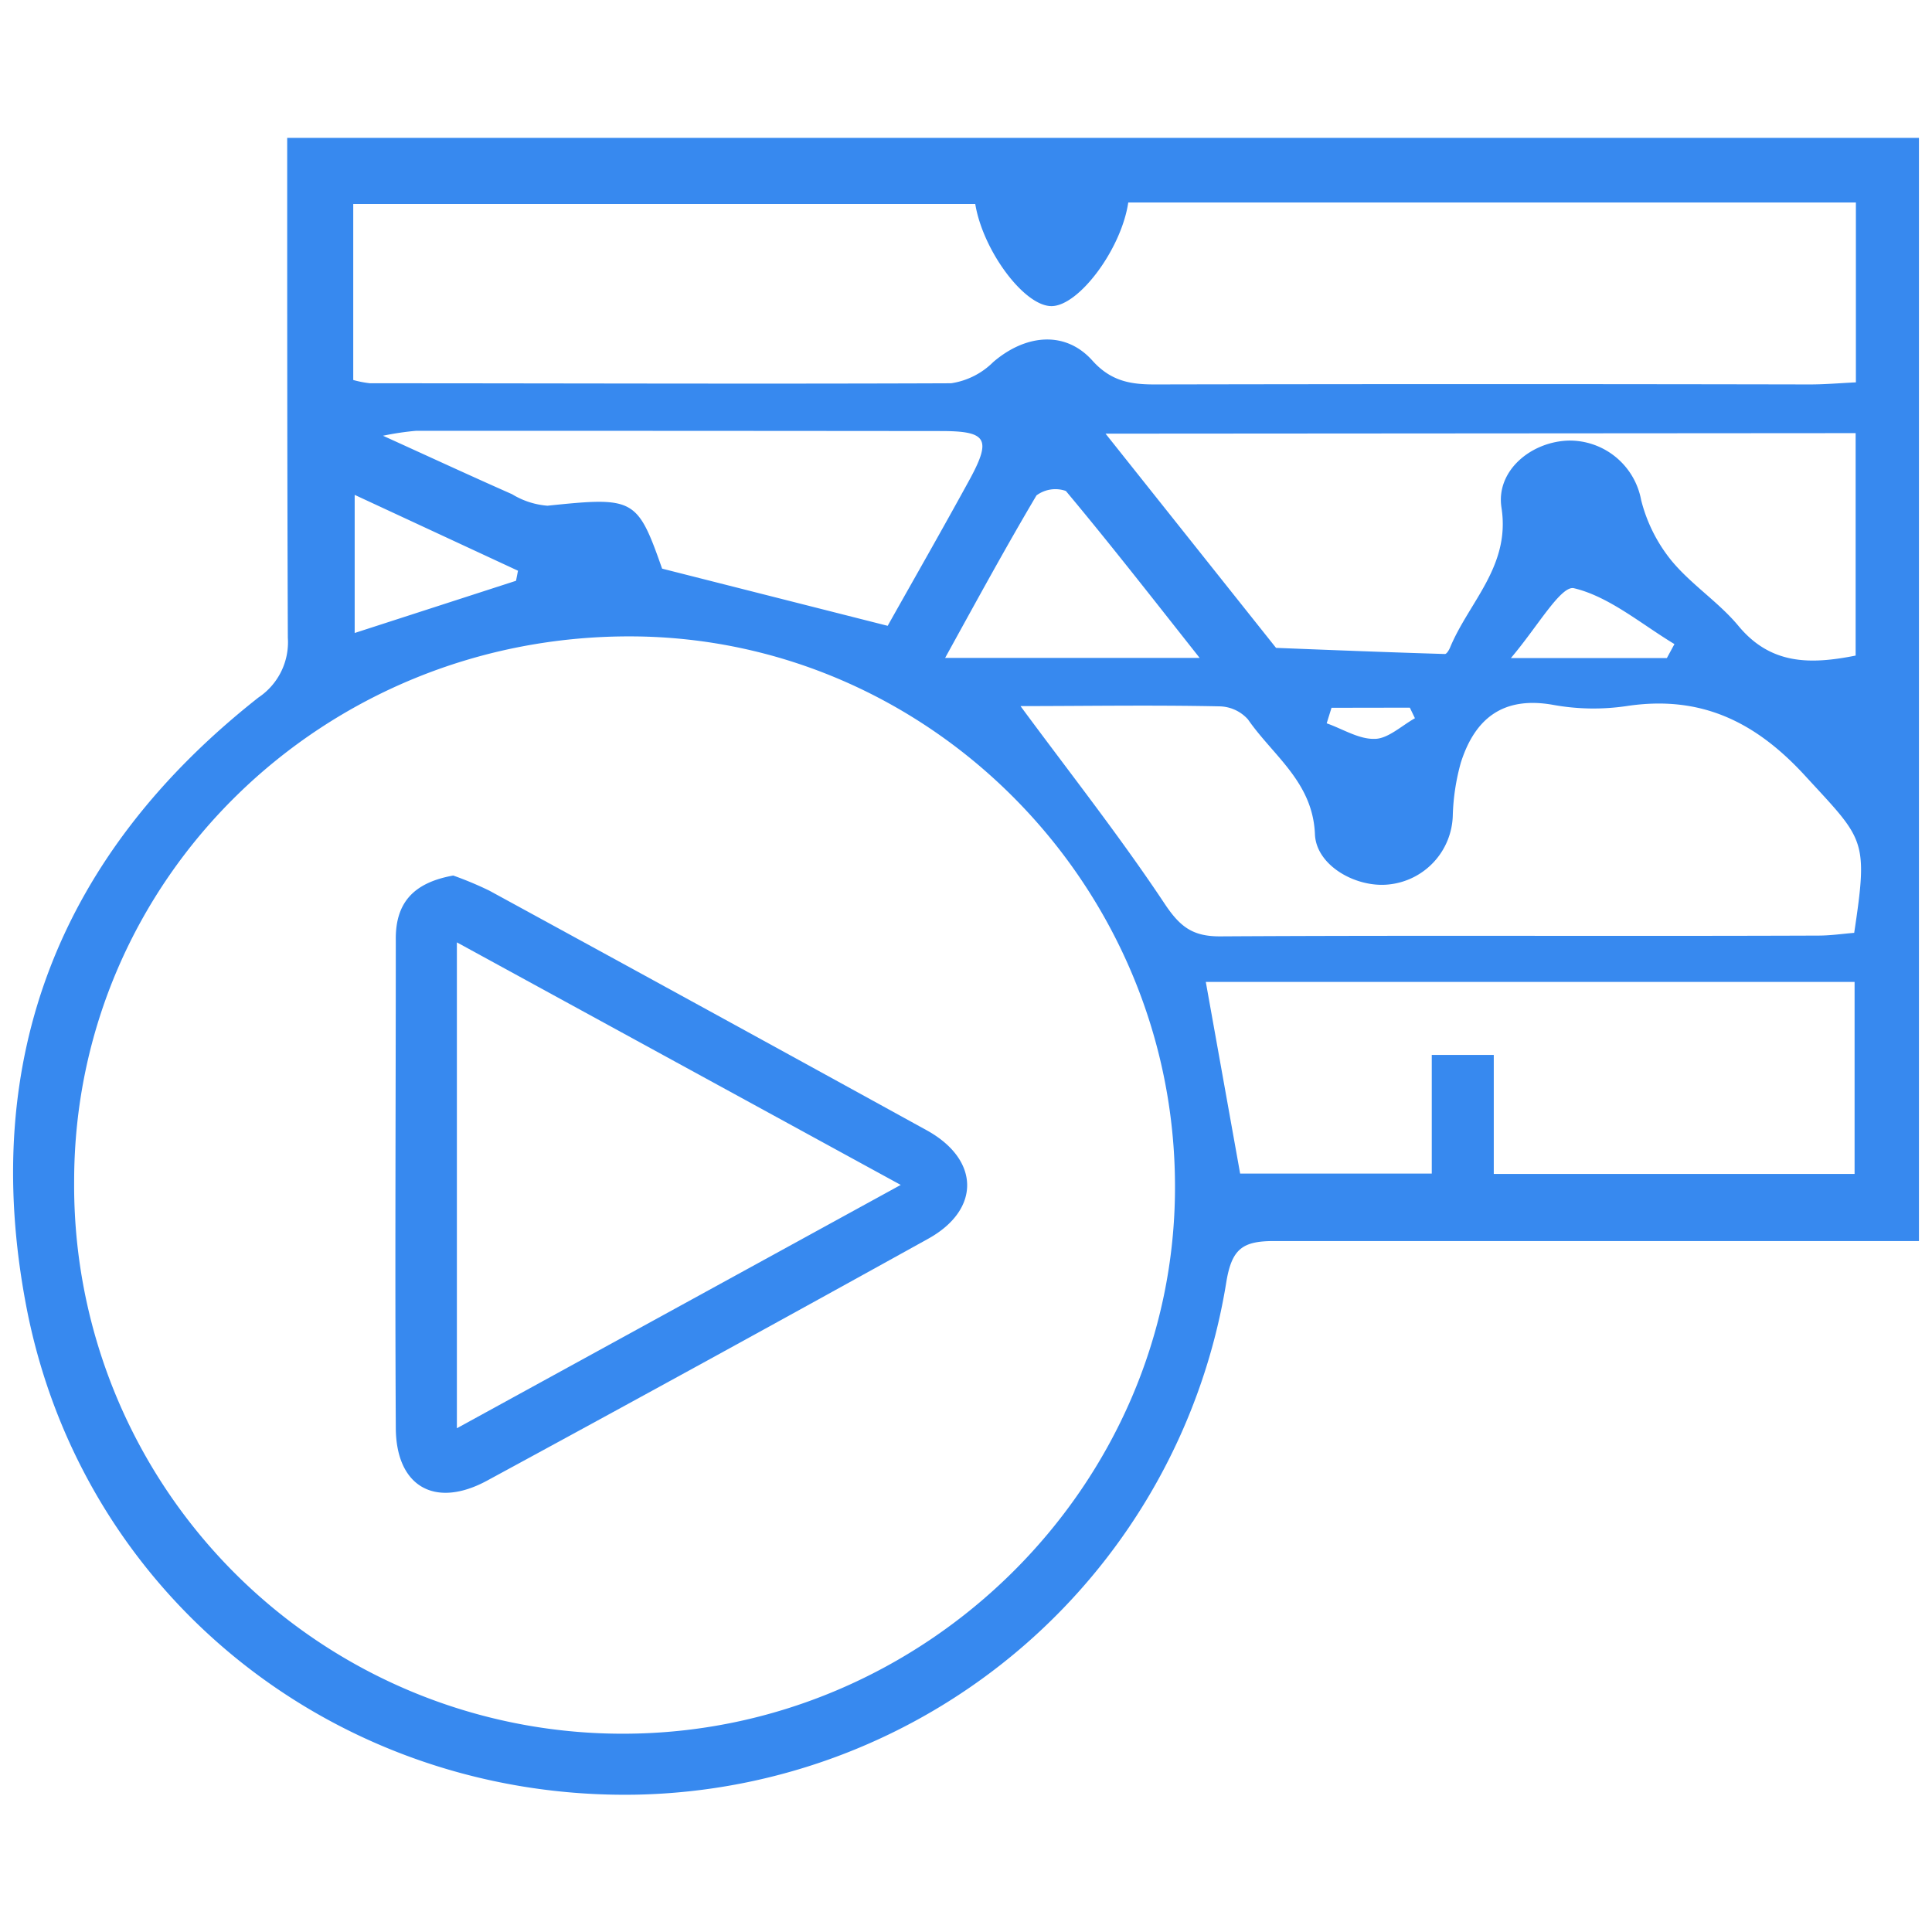
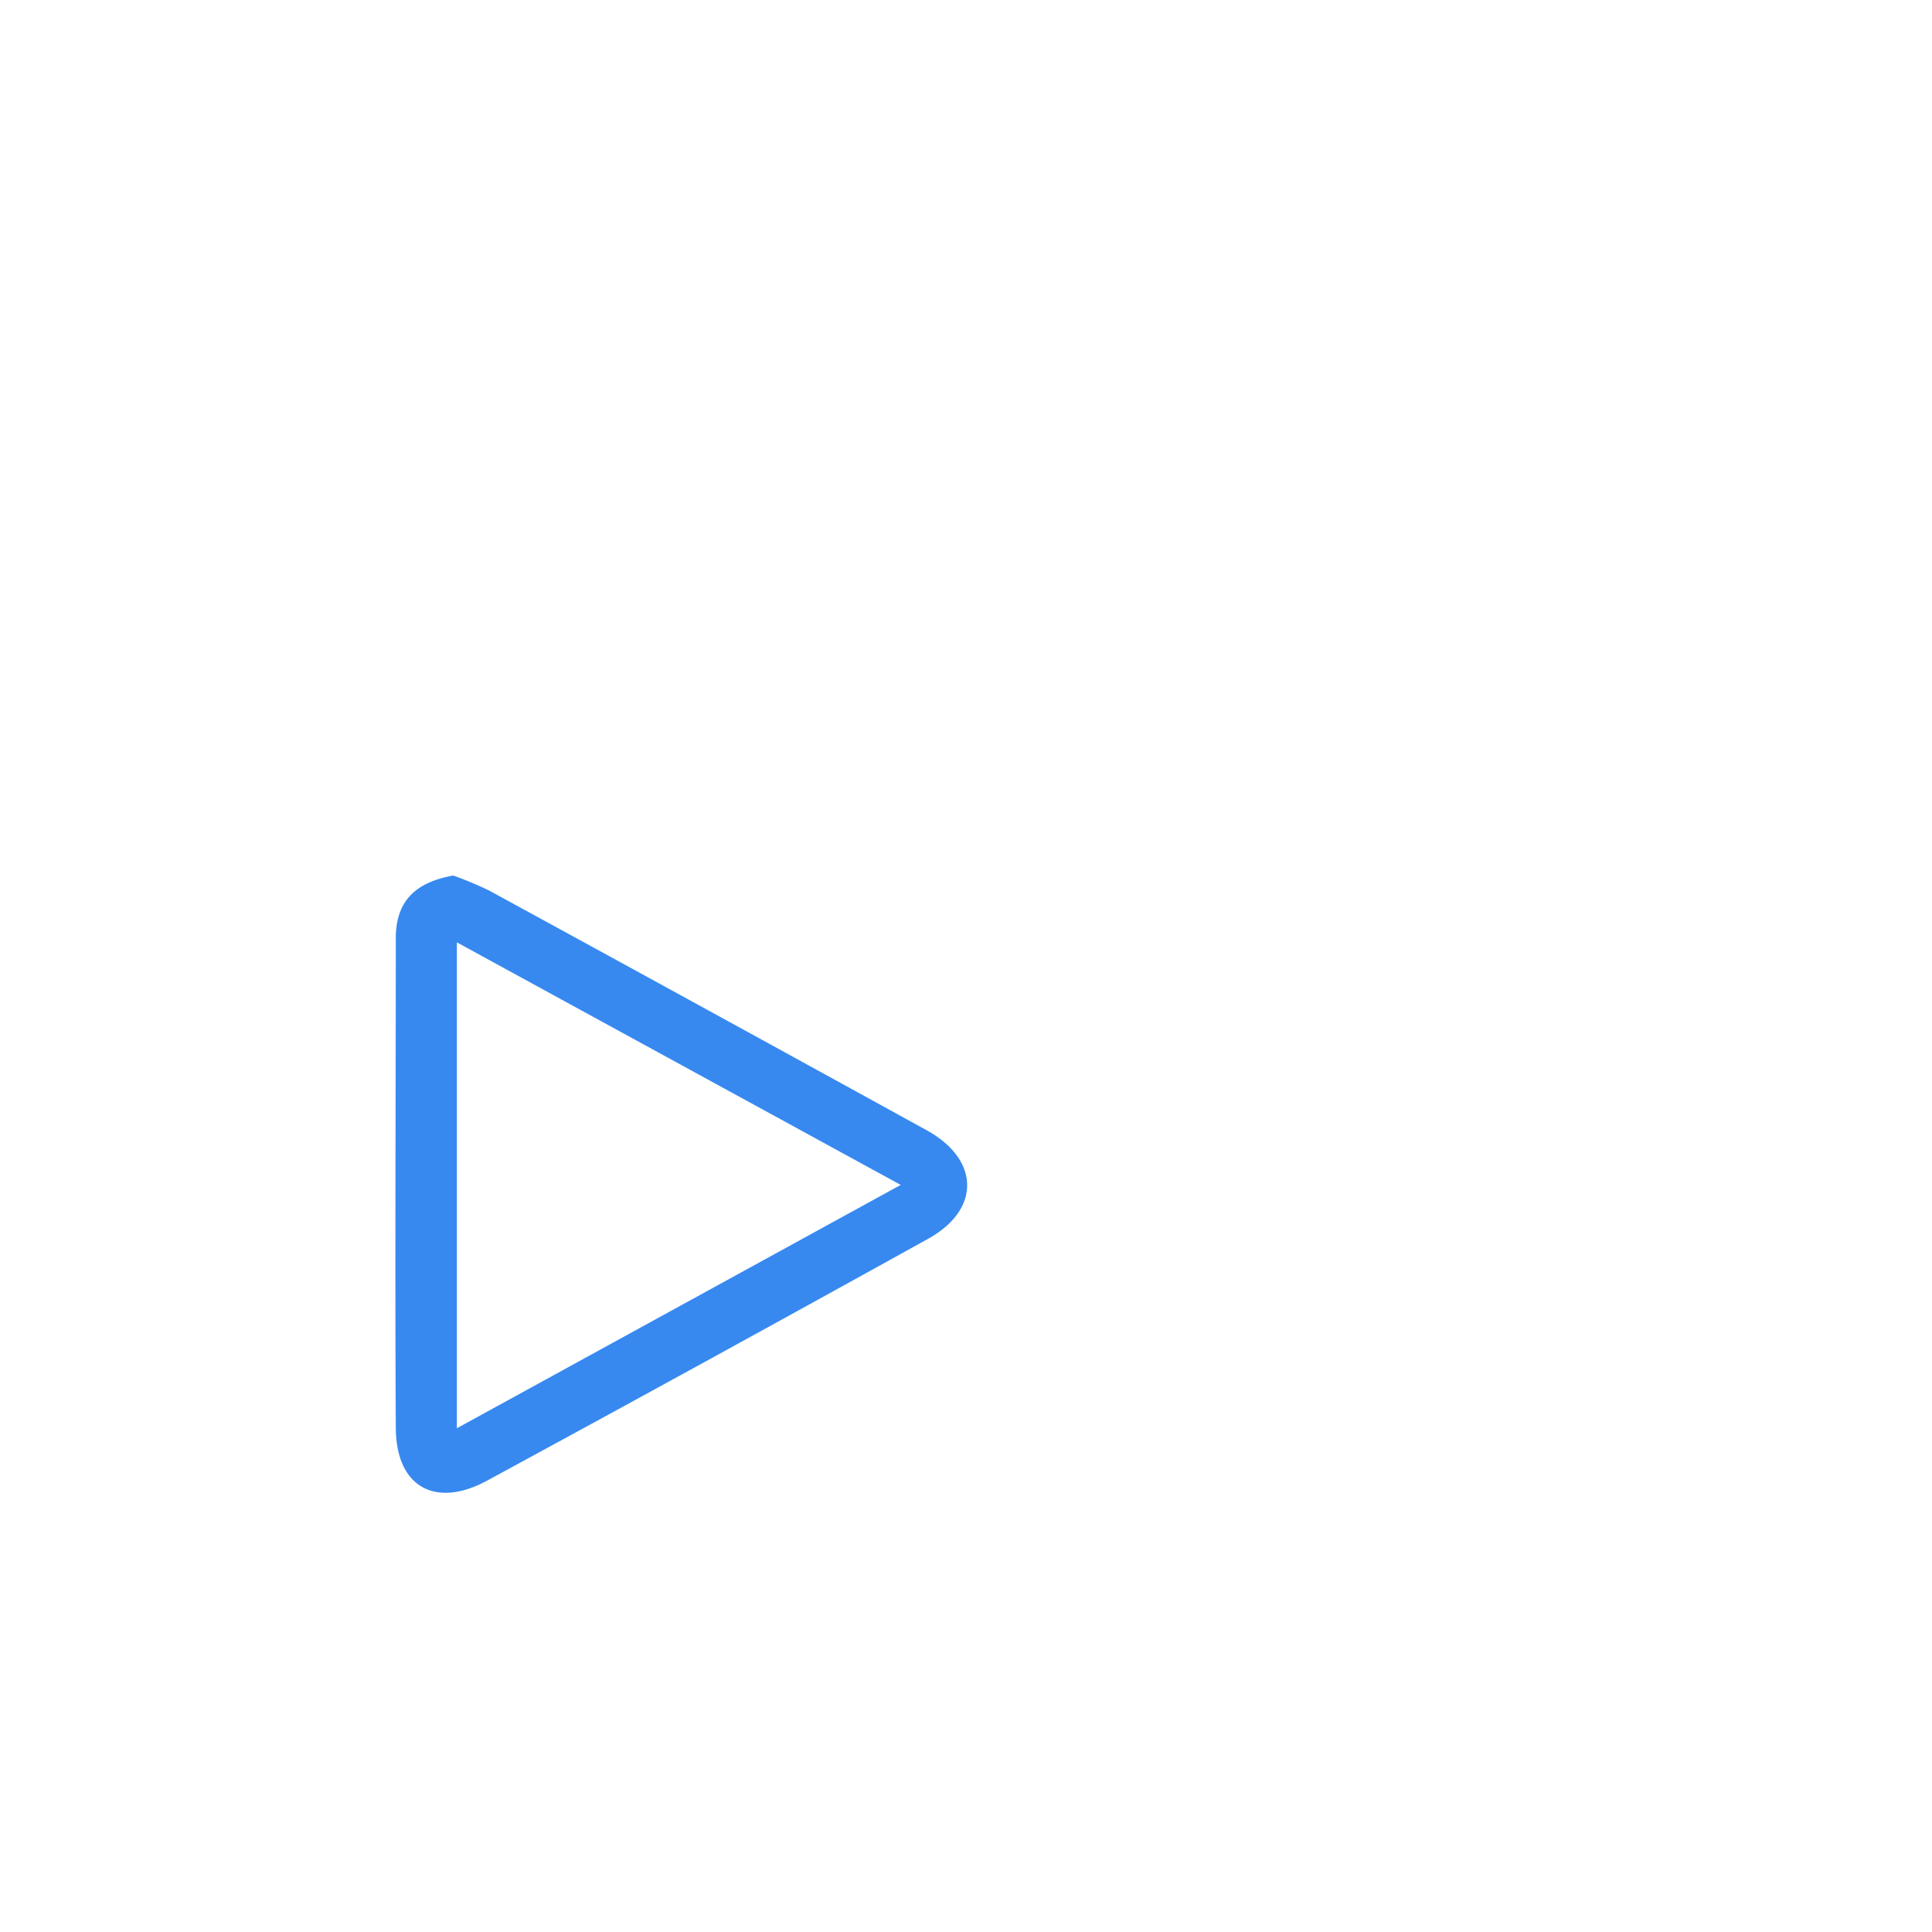
<svg xmlns="http://www.w3.org/2000/svg" id="Layer_1" data-name="Layer 1" viewBox="0 0 148 148">
  <defs>
    <style>.cls-1{fill:#3789ef;}</style>
  </defs>
  <title>10-Artboard 10 copy 3</title>
-   <path class="cls-1" d="M22,10.56H147V95.07h-3.89c-15.17,0-30.35,0-45.52,0-2.4,0-3.23.59-3.65,3.15a46.71,46.71,0,0,1-45.26,39.26C25.93,137.86,6.26,122.4,2,100-1.61,81,4.64,65.37,19.8,53.43a5.09,5.09,0,0,0,2.25-4.57C22,36.2,22,23.54,22,10.56ZM47.73,132.81c23.14,0,42.32-19,42.28-41.93C90,67.8,71.2,48.81,48.33,48.75,24.74,48.68,5.69,67.32,5.68,90.48A42,42,0,0,0,47.73,132.81ZM27.06,29.11a8.37,8.37,0,0,0,1.28.25c14.84,0,29.68.06,44.52,0a5.77,5.77,0,0,0,3.22-1.62c2.46-2.12,5.51-2.45,7.6-.12,1.45,1.62,3,1.84,4.87,1.83q25-.05,50.08,0c1.16,0,2.31-.1,3.54-.16V15.51H86.43c-.53,3.58-3.78,7.92-5.87,7.94s-5.26-4.24-5.85-7.82H27.06Zm51.13,25c3.75,5.08,7.58,9.94,11,15.08,1.18,1.78,2.14,2.55,4.28,2.54,15.28-.09,30.56,0,45.83-.06.93,0,1.87-.14,2.74-.21,1.09-7.23.77-7.1-3.73-12-3.85-4.21-8.06-6.23-13.72-5.37A17.28,17.28,0,0,1,119,54c-3.82-.69-6,1-7.09,4.41a16.75,16.75,0,0,0-.62,4.06,5.46,5.46,0,0,1-4.87,5.28c-2.5.29-5.59-1.42-5.69-3.84-.16-4-3.19-6-5.13-8.8a3,3,0,0,0-2.18-1C88.24,54,83,54.09,78.19,54.09ZM92.37,75.22,95,89.9h14.68V80.81h4.75v9.12h27.64V75.22Zm-7.68-42L97.75,49.63c4.31.17,8.62.34,12.94.47.13,0,.31-.3.39-.49,1.45-3.5,4.64-6.24,3.94-10.72-.44-2.82,2.26-5.07,5.17-5.14a5.57,5.57,0,0,1,5.53,4.56,12,12,0,0,0,2.3,4.61c1.51,1.84,3.62,3.19,5.13,5,2.47,3,5.49,3,9,2.3V33.18ZM68,47.94c2-3.56,4.21-7.42,6.34-11.32,1.61-3,1.22-3.59-2.18-3.6Q52,33,31.89,33a21.77,21.77,0,0,0-2.55.38c3.74,1.7,6.81,3.12,9.89,4.48a6.09,6.09,0,0,0,2.71.88c6.64-.69,6.88-.59,8.78,4.82Zm23.9,2.46c-3.63-4.59-6.87-8.75-10.25-12.79a2.43,2.43,0,0,0-2.25.34c-2.37,4-4.58,8.06-7,12.45ZM27.17,48.49l12.36-4,.15-.77L27.17,37.91Zm100.52,1.92.58-1.07c-2.54-1.53-5-3.64-7.7-4.28-1-.23-2.82,3-4.83,5.35ZM102,54.22l-.37,1.19c1.23.43,2.47,1.23,3.68,1.19,1,0,2.05-1,3.08-1.58l-.39-.81Z" />
  <path class="cls-1" d="M34.72,67.07a26.91,26.91,0,0,1,2.77,1.16Q54.26,77.38,71,86.59c4.07,2.25,4.13,6.07.11,8.3q-16.85,9.34-33.79,18.53c-4,2.17-7,.46-7-4.08-.07-12.43,0-24.86,0-37.29C30.27,69.17,31.66,67.62,34.72,67.07ZM35,109.41,69,90.77,35,72.19Z" />
</svg>